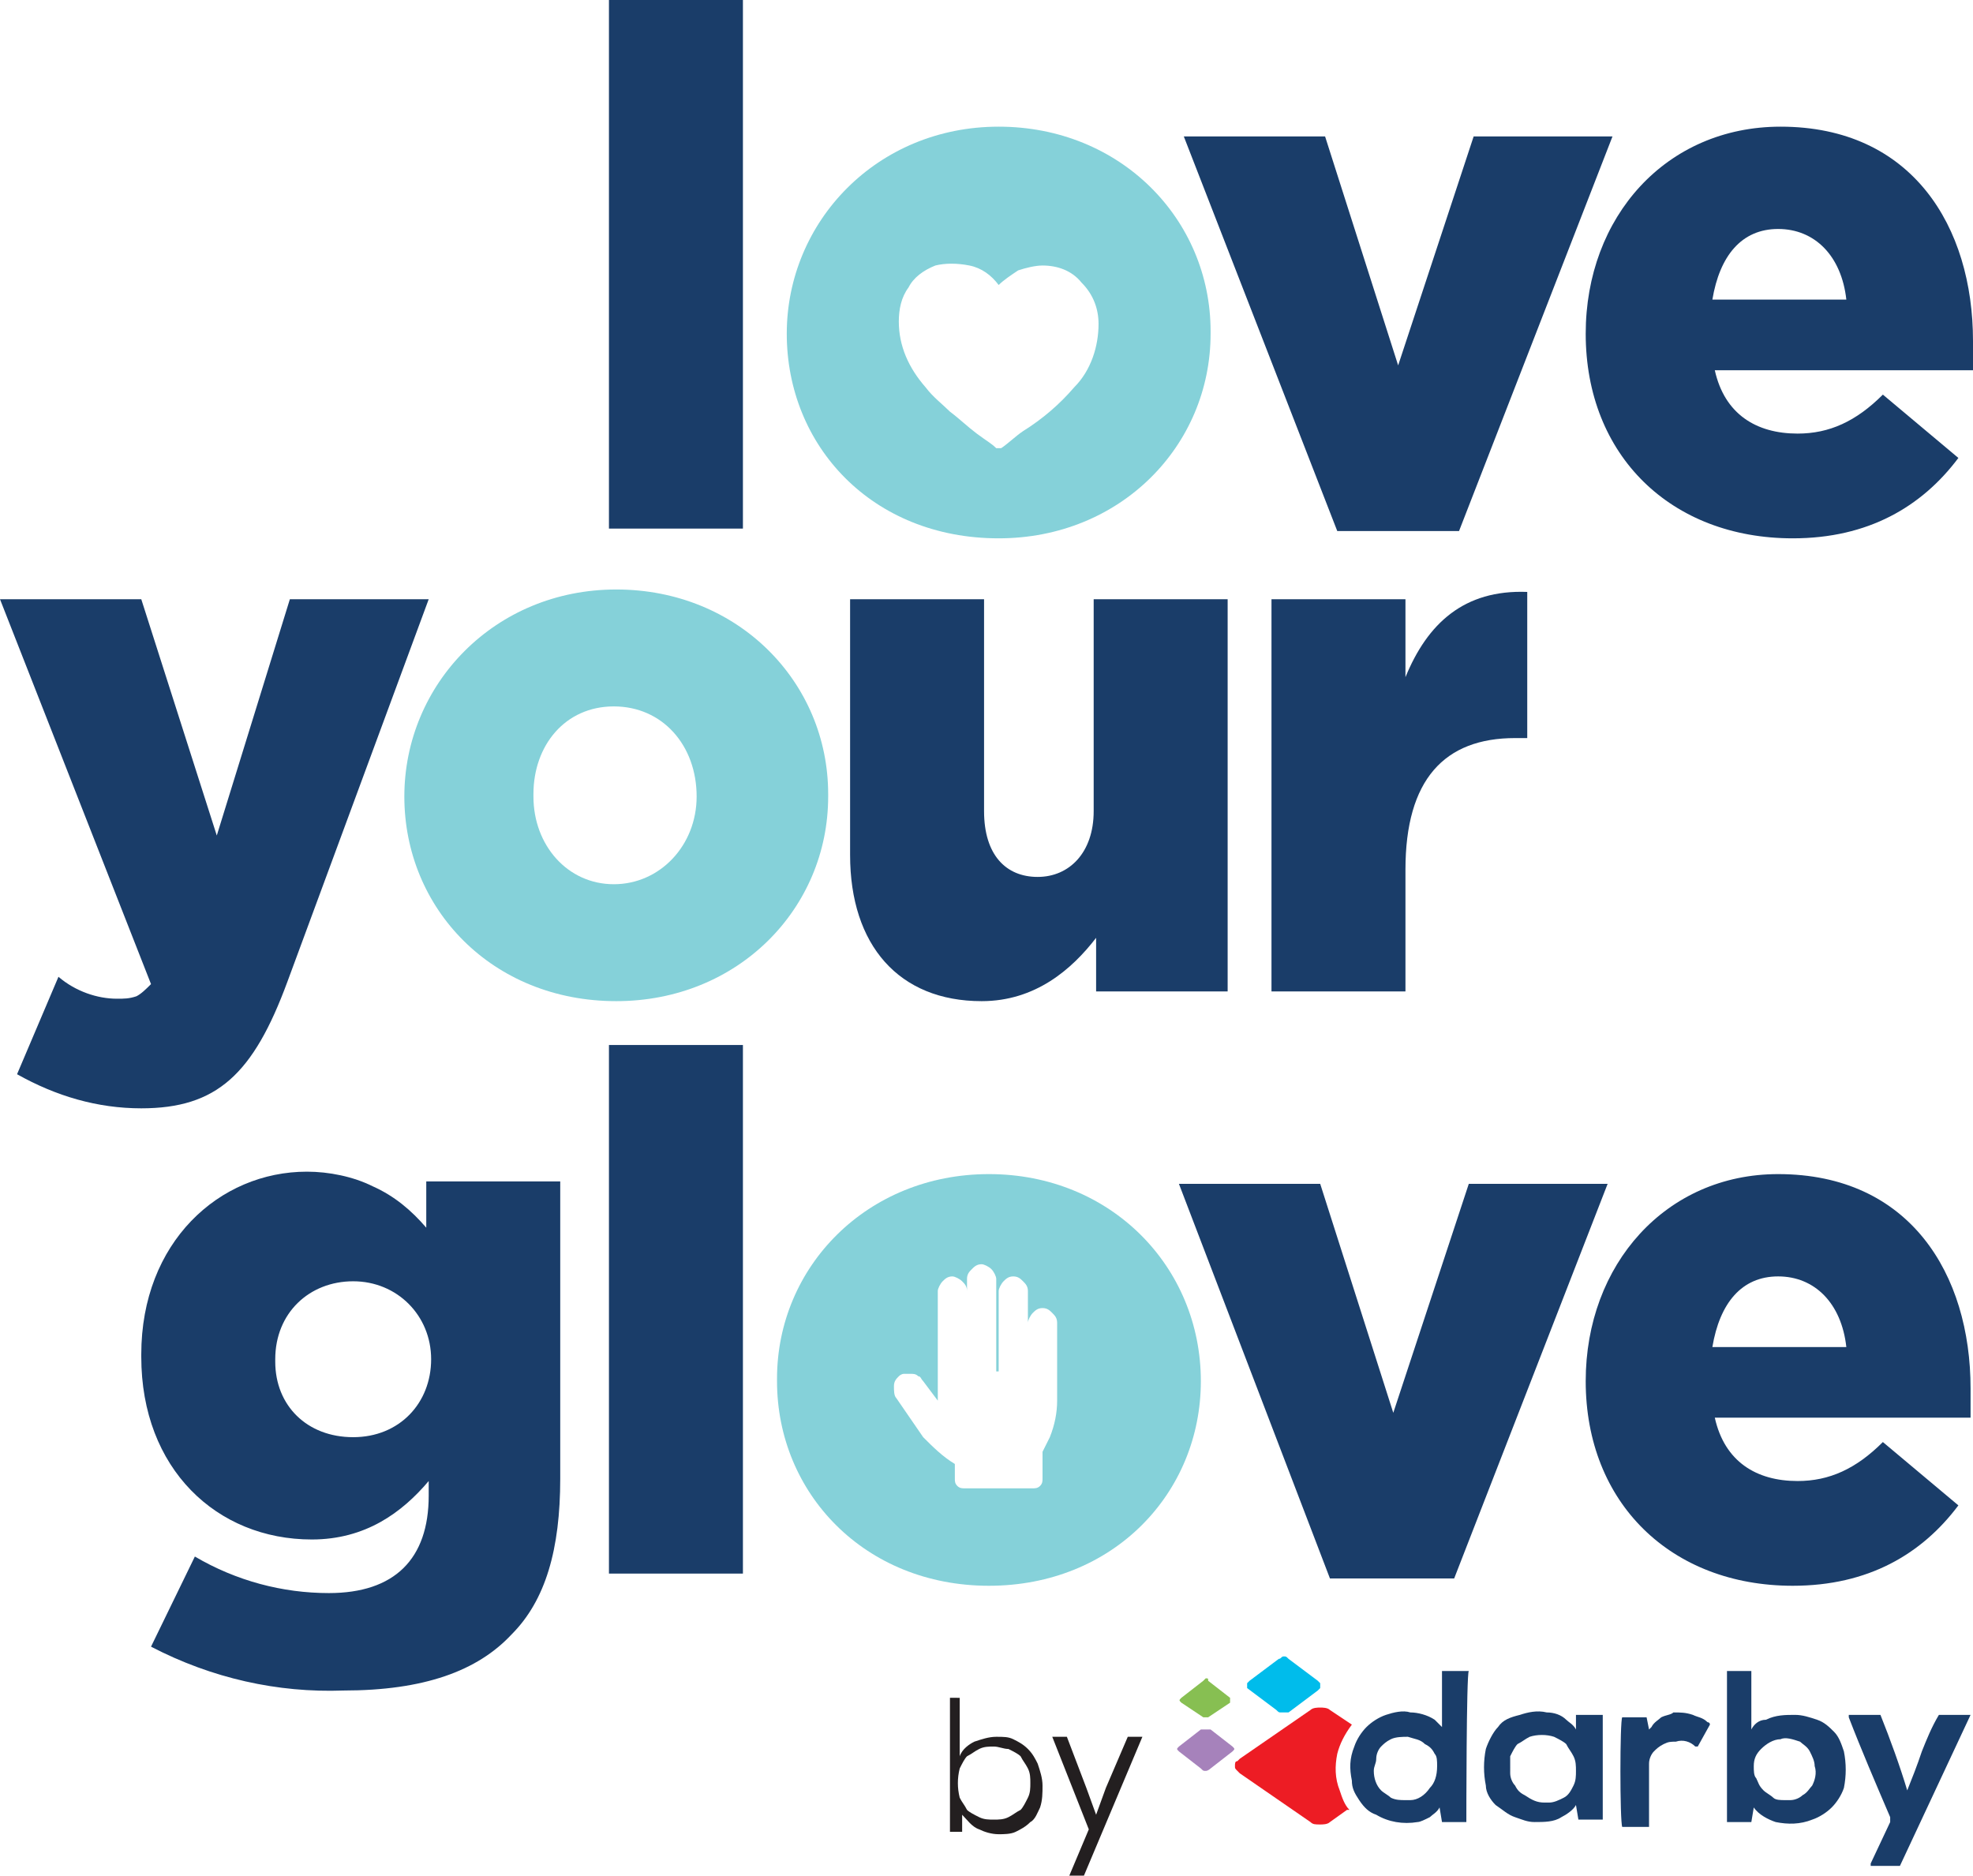
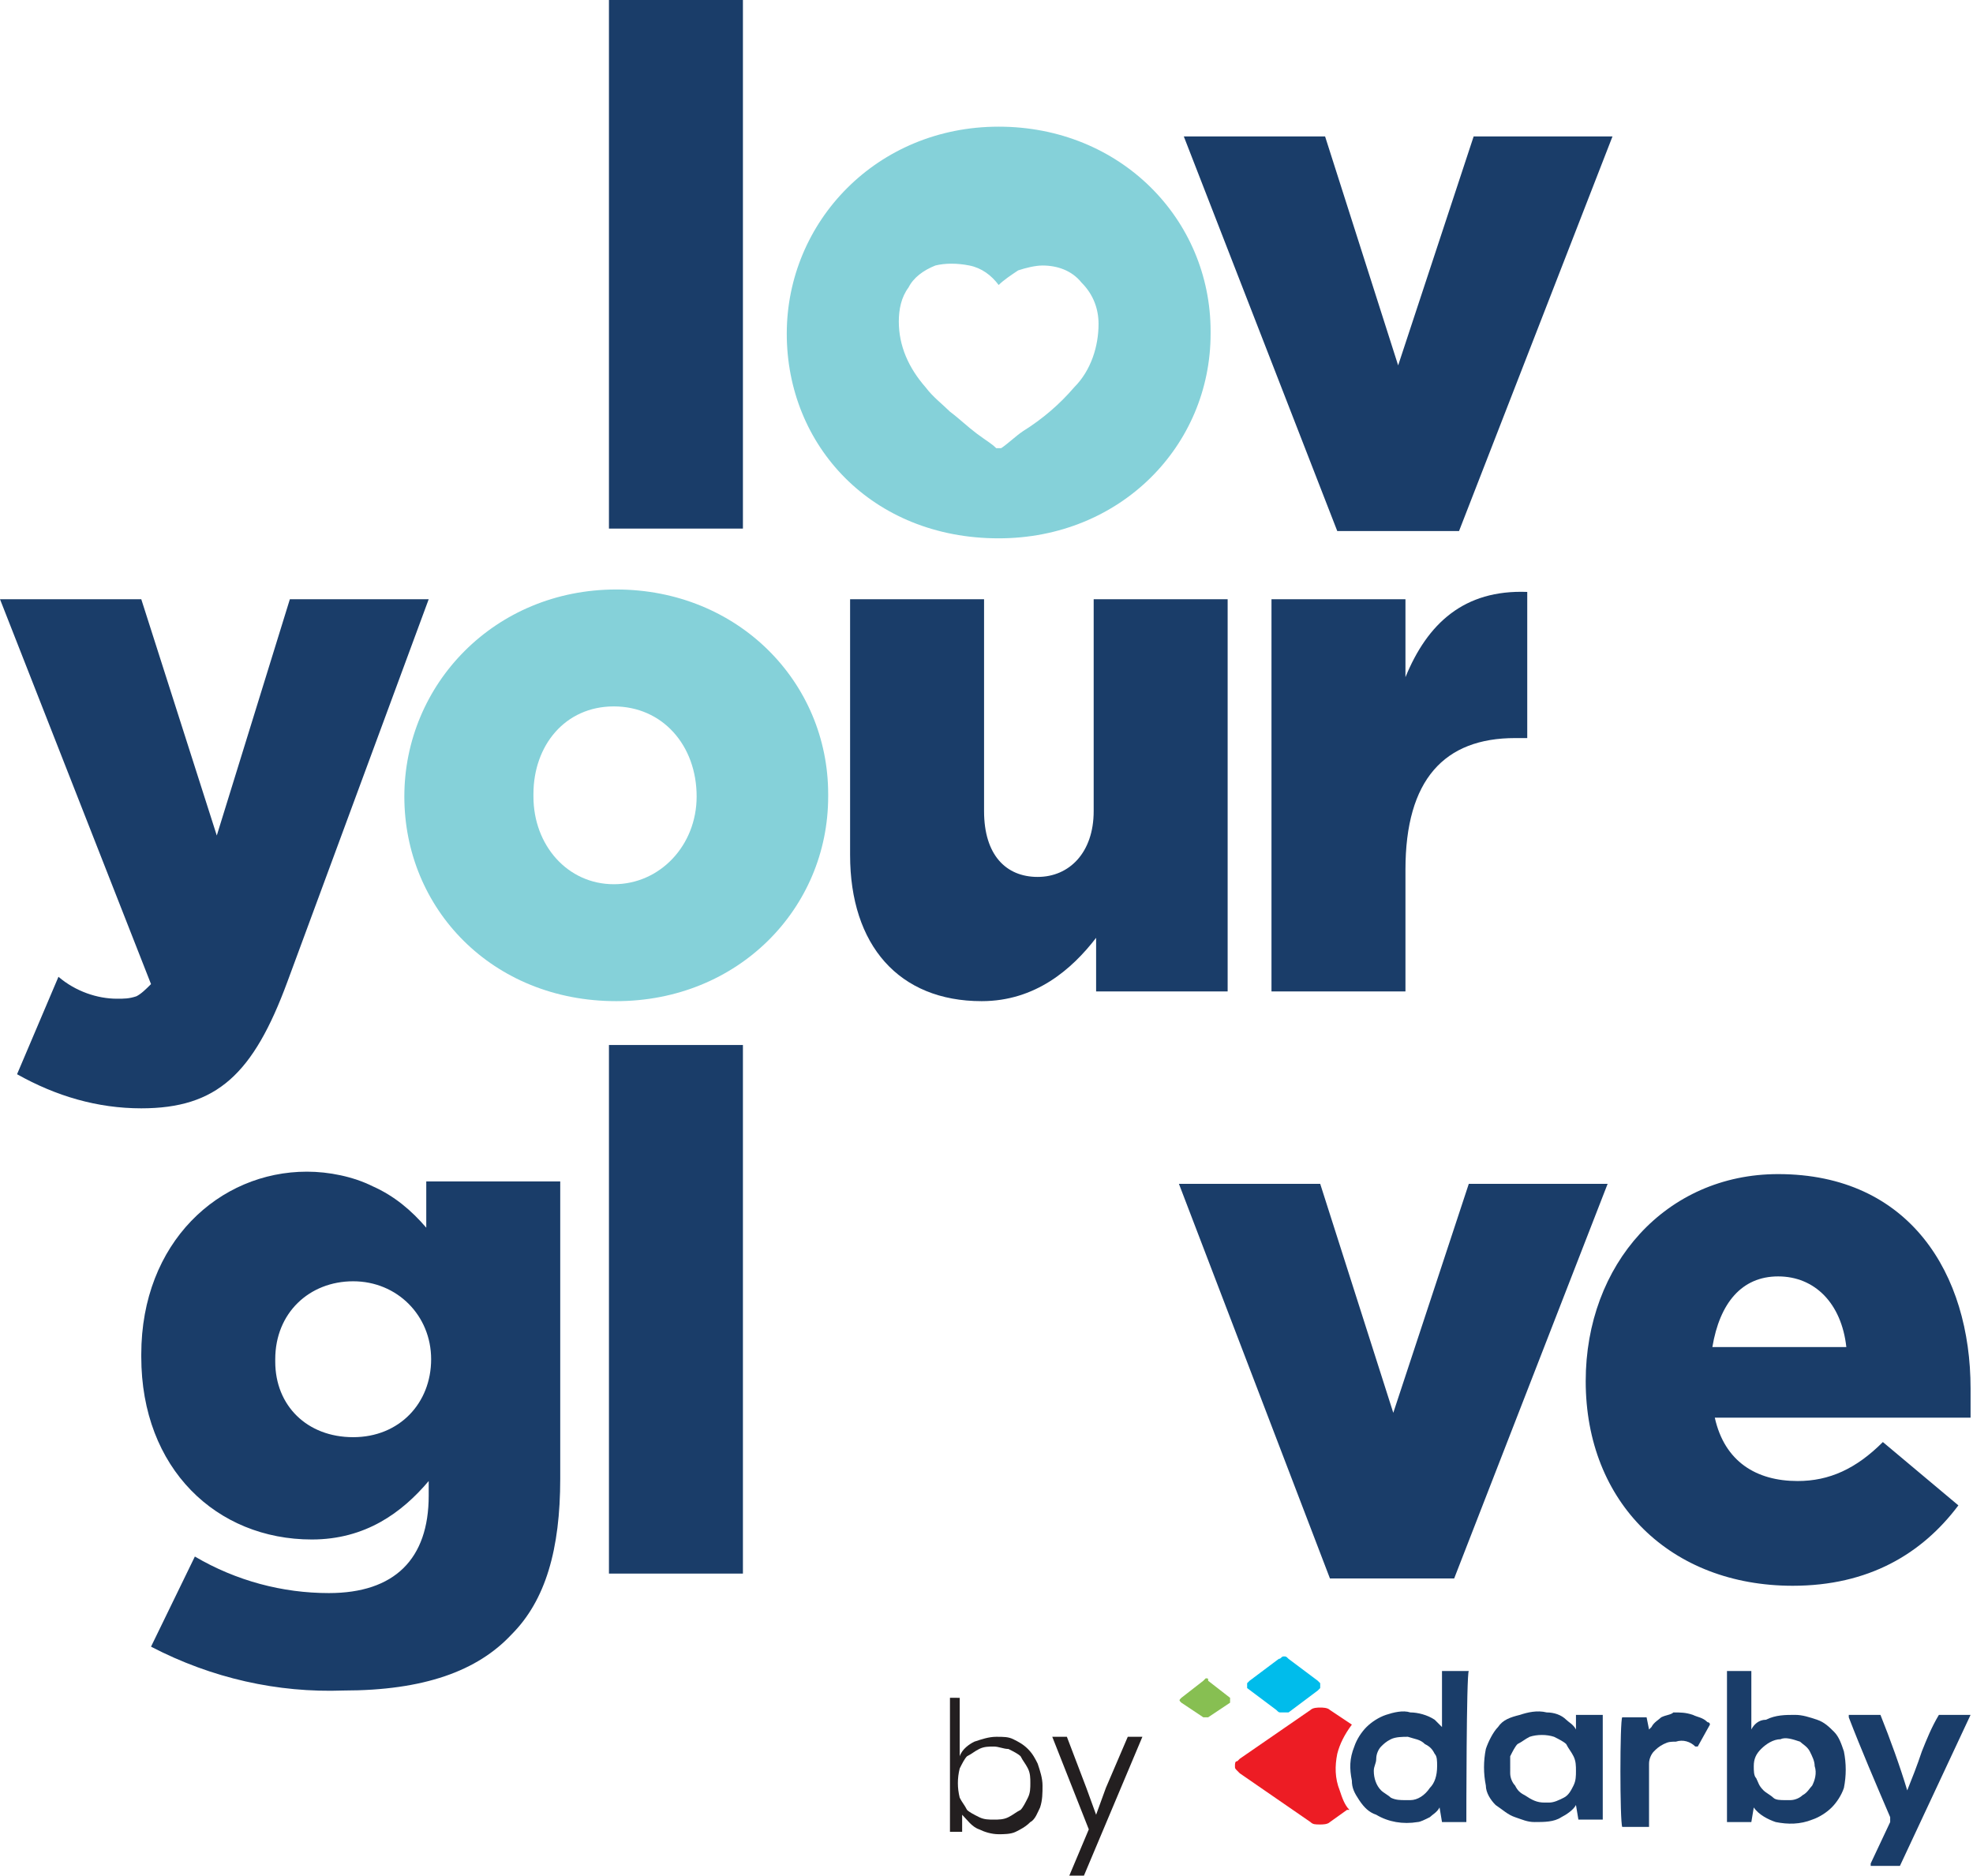
<svg xmlns="http://www.w3.org/2000/svg" version="1.1" id="Layer_1" x="0px" y="0px" viewBox="0 0 81 77" style="enable-background:new 0 0 81 77;" xml:space="preserve">
  <style type="text/css">
	.st0{fill:#1A3D69;}
	.st1{fill:#85D1D9;}
	.st2{fill:#231F20;}
	.st3{fill:#ED1C24;}
	.st4{fill:#00BCEB;}
	.st5{fill:#87BF52;}
	.st6{fill:#A682BB;}
</style>
  <path class="st0" d="M25,0h5.5v21.7H25V0z" />
  <path class="st1" d="M32.3,13.7L32.3,13.7c0-4.6,3.7-8.5,8.7-8.5s8.7,3.8,8.7,8.4v0.1c0,4.6-3.7,8.4-8.7,8.4  C35.8,22.1,32.3,18.3,32.3,13.7z M42.8,10.9c-0.3,0-0.7,0.1-1,0.2c-0.3,0.2-0.6,0.4-0.8,0.6c-0.3-0.4-0.7-0.7-1.2-0.8  c-0.5-0.1-1-0.1-1.4,0c-0.5,0.2-0.9,0.5-1.1,0.9c-0.3,0.4-0.4,0.9-0.4,1.4c0,1,0.4,1.9,1.1,2.7c0.3,0.4,0.7,0.7,1,1  c0.4,0.3,0.7,0.6,1.1,0.9c0.4,0.3,0.6,0.4,0.8,0.6c0,0,0.1,0,0.1,0c0,0,0.1,0,0.1,0c0.3-0.2,0.6-0.5,0.9-0.7  c0.8-0.5,1.5-1.1,2.1-1.8c0.7-0.7,1-1.7,1-2.6c0-0.6-0.2-1.2-0.7-1.7C44,11.1,43.4,10.9,42.8,10.9z" />
  <path class="st0" d="M48.6,5.6h5.8l3,9.4l3.1-9.4h5.7l-6.3,16.2h-5L48.6,5.6z" />
-   <path class="st0" d="M65.1,13.7L65.1,13.7c0-4.8,3.3-8.5,8-8.5c5.4,0,7.9,4.1,7.9,8.8c0,0.4,0,0.8,0,1.2H70.4  c0.4,1.8,1.7,2.6,3.4,2.6c1.3,0,2.4-0.5,3.5-1.6l3.1,2.6c-1.5,2-3.7,3.3-6.8,3.3C68.6,22.1,65.1,18.7,65.1,13.7z M75.8,12.3  c-0.2-1.8-1.3-2.9-2.8-2.9c-1.5,0-2.4,1.1-2.7,2.9H75.8z" />
  <path class="st0" d="M11.9,24.6h5.7l-5.8,15.7c-1.4,3.8-2.9,5.2-6,5.2c-1.8,0-3.5-0.5-5.1-1.4l1.7-4C3.1,40.7,4,41,4.8,41  c0.3,0,0.5,0,0.8-0.1c0.2-0.1,0.4-0.3,0.6-0.5L0,24.6h5.8l3.1,9.7L11.9,24.6z" />
  <path class="st1" d="M16.6,32.7L16.6,32.7c0-4.6,3.7-8.5,8.7-8.5S34,28,34,32.6v0.1c0,4.6-3.7,8.4-8.7,8.4  C20.2,41.1,16.6,37.3,16.6,32.7z M28.6,32.7L28.6,32.7c0-2.1-1.4-3.7-3.4-3.7c-2,0-3.3,1.6-3.3,3.6v0.1c0,2,1.4,3.6,3.3,3.6  S28.6,34.7,28.6,32.7z" />
  <path class="st0" d="M34.9,35.1V24.6h5.5v8.7c0,1.8,0.9,2.7,2.2,2.7c1.3,0,2.3-1,2.3-2.7v-8.7h5.5v16.1H45v-2.2  c-1,1.3-2.5,2.6-4.7,2.6C36.9,41.1,34.9,38.8,34.9,35.1z" />
  <path class="st0" d="M52.2,24.6h5.5v3.2c0.9-2.2,2.4-3.6,5-3.5v6h-0.5c-2.9,0-4.5,1.7-4.5,5.4v5h-5.5V24.6z" />
  <path class="st0" d="M6.2,67.6L8,63.9c1.7,1,3.6,1.5,5.5,1.5c2.7,0,4.1-1.4,4.1-4v-0.6c-1.1,1.3-2.6,2.4-4.8,2.4c-3.9,0-7-2.9-7-7.5  v-0.1c0-4.6,3.2-7.5,6.8-7.5c0.9,0,1.9,0.2,2.7,0.6c0.9,0.4,1.6,1,2.2,1.7v-1.9h5.5v12.2c0,2.9-0.6,5-2,6.4  c-1.4,1.5-3.6,2.3-6.9,2.3C11.4,69.5,8.7,68.9,6.2,67.6z M17.7,55.8L17.7,55.8c0-1.8-1.4-3.2-3.2-3.2s-3.2,1.3-3.2,3.2v0.1  c0,1.8,1.3,3.1,3.2,3.1S17.7,57.6,17.7,55.8z" />
  <path class="st0" d="M25,42.9h5.5v21.7H25V42.9z" />
-   <path class="st1" d="M40.6,48.2c-5,0-8.7,3.8-8.7,8.4v0.1c0,4.6,3.6,8.4,8.7,8.4s8.7-3.8,8.7-8.4v0C49.3,52,45.6,48.2,40.6,48.2z   M43.4,57.5c0,0.5-0.1,1-0.3,1.5l-0.3,0.6c0,0,0,0,0,0v1.1c0,0.1,0,0.2-0.1,0.3c-0.1,0.1-0.2,0.1-0.3,0.1h-2.8c-0.1,0-0.2,0-0.3-0.1  c-0.1-0.1-0.1-0.2-0.1-0.3v-0.6c0,0,0,0,0,0c0,0,0,0,0,0c-0.5-0.3-0.9-0.7-1.3-1.1l-1.1-1.6c-0.1-0.1-0.1-0.3-0.1-0.5  c0-0.2,0.1-0.3,0.2-0.4c0.1-0.1,0.2-0.1,0.2-0.1c0.1,0,0.2,0,0.3,0c0.1,0,0.2,0,0.3,0.1c0.1,0,0.1,0.1,0.2,0.2l0.6,0.8c0,0,0,0,0,0  c0,0,0,0,0,0c0,0,0,0,0,0c0,0,0,0,0,0v-4.5c0-0.1,0.1-0.3,0.2-0.4c0.1-0.1,0.2-0.2,0.4-0.2c0.1,0,0.3,0.1,0.4,0.2  c0.1,0.1,0.2,0.2,0.2,0.4v3.4c0,0,0,0,0,0c0,0,0,0,0,0c0,0,0,0,0,0c0,0,0,0,0,0c0,0,0,0,0,0c0,0,0,0,0,0v-3.9c0-0.2,0.1-0.3,0.2-0.4  c0.1-0.1,0.2-0.2,0.4-0.2c0.1,0,0.3,0.1,0.4,0.2c0.1,0.1,0.2,0.3,0.2,0.4v3.8c0,0,0,0,0,0c0,0,0,0,0,0h0.1c0,0,0,0,0,0c0,0,0,0,0,0  V53c0-0.1,0.1-0.3,0.2-0.4c0.1-0.1,0.2-0.2,0.4-0.2s0.3,0.1,0.4,0.2c0.1,0.1,0.2,0.2,0.2,0.4v3.4c0,0,0,0,0,0c0,0,0,0,0,0  c0,0,0,0,0,0c0,0,0,0,0,0c0,0,0,0,0,0c0,0,0,0,0,0c0,0,0,0,0,0c0,0,0,0,0,0v-2.1c0-0.1,0.1-0.3,0.2-0.4c0.1-0.1,0.2-0.2,0.4-0.2  s0.3,0.1,0.4,0.2c0.1,0.1,0.2,0.2,0.2,0.4L43.4,57.5z" />
  <path class="st0" d="M48.4,48.6h5.8l3,9.4l3.1-9.4H66l-6.3,16.2h-5.1L48.4,48.6z" />
  <path class="st0" d="M65.1,56.7L65.1,56.7c0-4.8,3.3-8.5,7.9-8.5c5.4,0,7.9,4.1,7.9,8.8c0,0.4,0,0.8,0,1.2H70.4  c0.4,1.8,1.7,2.6,3.4,2.6c1.3,0,2.4-0.5,3.5-1.6l3.1,2.6c-1.5,2-3.7,3.3-6.8,3.3C68.6,65.1,65.1,61.7,65.1,56.7z M75.8,55.3  c-0.2-1.8-1.3-2.9-2.8-2.9c-1.5,0-2.4,1.1-2.7,2.9H75.8z" />
  <path class="st2" d="M39.4,69.7v2.4c0.1-0.3,0.4-0.5,0.6-0.6c0.3-0.1,0.6-0.2,0.9-0.2c0.3,0,0.5,0,0.7,0.1c0.2,0.1,0.4,0.2,0.6,0.4  c0.2,0.2,0.3,0.4,0.4,0.6c0.1,0.3,0.2,0.6,0.2,0.9c0,0.3,0,0.6-0.1,0.9c-0.1,0.2-0.2,0.5-0.4,0.6c-0.2,0.2-0.4,0.3-0.6,0.4  c-0.2,0.1-0.5,0.1-0.7,0.1c-0.3,0-0.6-0.1-0.8-0.2c-0.3-0.1-0.5-0.4-0.7-0.6l0,0.7h-0.5v-5.5H39.4z M40.8,71.7c-0.2,0-0.4,0-0.6,0.1  c-0.2,0.1-0.3,0.2-0.5,0.3c-0.1,0.1-0.2,0.3-0.3,0.5c-0.1,0.4-0.1,0.8,0,1.2c0.1,0.2,0.2,0.3,0.3,0.5c0.1,0.1,0.3,0.2,0.5,0.3  c0.2,0.1,0.4,0.1,0.6,0.1c0.2,0,0.4,0,0.6-0.1c0.2-0.1,0.3-0.2,0.5-0.3c0.1-0.1,0.2-0.3,0.3-0.5c0.1-0.2,0.1-0.4,0.1-0.6  c0-0.2,0-0.4-0.1-0.6c-0.1-0.2-0.2-0.3-0.3-0.5c-0.1-0.1-0.3-0.2-0.5-0.3C41.2,71.8,41,71.7,40.8,71.7z" />
  <path class="st2" d="M46.9,71.3L44.5,77h-0.6l0.8-1.9l-1.5-3.8h0.6l0.8,2.1l0.4,1.1l0.4-1.1l0.9-2.1H46.9z" />
  <path class="st0" d="M71.9,68.6V71h0c0.1-0.2,0.3-0.4,0.6-0.4c0.4-0.2,0.8-0.2,1.2-0.2c0.3,0,0.6,0.1,0.9,0.2  c0.3,0.1,0.5,0.3,0.7,0.5s0.3,0.5,0.4,0.8c0.1,0.5,0.1,1,0,1.5c-0.1,0.3-0.3,0.6-0.5,0.8c-0.2,0.2-0.5,0.4-0.8,0.5  c-0.5,0.2-1,0.2-1.5,0.1c-0.3-0.1-0.7-0.3-0.9-0.6l0,0l-0.1,0.6h-1c0-0.1,0-6.1,0-6.2L71.9,68.6z M73.3,73.9h0.1h0.1  c0.2,0,0.4-0.1,0.5-0.2c0.2-0.1,0.3-0.3,0.4-0.4c0.1-0.2,0.2-0.5,0.1-0.8c0-0.2-0.1-0.4-0.2-0.6c-0.1-0.2-0.3-0.3-0.4-0.4  c-0.3-0.1-0.6-0.2-0.8-0.1c-0.3,0-0.6,0.2-0.8,0.4S72,72.2,72,72.5c0,0.2,0,0.4,0.1,0.5c0.1,0.2,0.1,0.3,0.3,0.5  c0.1,0.1,0.3,0.2,0.4,0.3C72.9,73.9,73.1,73.9,73.3,73.9z" />
  <path class="st0" d="M60.2,74.8h-1l-0.1-0.6l0,0c-0.1,0.2-0.3,0.3-0.4,0.4c-0.2,0.1-0.4,0.2-0.5,0.2c-0.6,0.1-1.2,0-1.7-0.3  c-0.3-0.1-0.5-0.3-0.7-0.6c-0.2-0.3-0.3-0.5-0.3-0.8c-0.1-0.5-0.1-0.9,0.1-1.4c0.1-0.3,0.3-0.6,0.5-0.8c0.2-0.2,0.5-0.4,0.8-0.5  c0.3-0.1,0.7-0.2,1-0.1c0.3,0,0.7,0.1,1,0.3c0.1,0.1,0.2,0.2,0.3,0.3l0,0c0-0.1,0-0.2,0-0.3v-2c0.1,0,1,0,1.1,0  C60.2,68.7,60.2,74.7,60.2,74.8z M57.7,73.9h0.1h0.1c0.3,0,0.6-0.2,0.8-0.5c0.2-0.2,0.3-0.5,0.3-0.9c0-0.2,0-0.4-0.1-0.5  c-0.1-0.2-0.2-0.3-0.4-0.4c-0.2-0.2-0.4-0.2-0.7-0.3c-0.2,0-0.5,0-0.7,0.1c-0.2,0.1-0.3,0.2-0.4,0.3c-0.1,0.1-0.2,0.3-0.2,0.5  c0,0.2-0.1,0.3-0.1,0.5c0,0.3,0.1,0.6,0.3,0.8c0.1,0.1,0.3,0.2,0.4,0.3C57.3,73.9,57.5,73.9,57.7,73.9L57.7,73.9z" />
  <path class="st0" d="M64.7,71l0-0.6h1.1v4.3c-0.1,0-0.9,0-1,0l-0.1-0.6h0c-0.1,0.2-0.4,0.4-0.6,0.5c-0.3,0.2-0.7,0.2-1.1,0.2  c-0.3,0-0.5-0.1-0.8-0.2c-0.3-0.1-0.5-0.3-0.8-0.5c-0.2-0.2-0.4-0.5-0.4-0.8c-0.1-0.5-0.1-1,0-1.5c0.1-0.3,0.3-0.7,0.5-0.9  c0.2-0.3,0.5-0.4,0.9-0.5c0.3-0.1,0.7-0.2,1.1-0.1c0.3,0,0.6,0.1,0.8,0.3C64.4,70.7,64.6,70.8,64.7,71C64.7,71,64.7,71,64.7,71z   M63.4,74c0,0,0.1,0,0.1,0c0,0,0.1,0,0.1,0c0.2,0,0.4-0.1,0.6-0.2s0.3-0.3,0.4-0.5c0.1-0.2,0.1-0.4,0.1-0.6c0-0.2,0-0.4-0.1-0.6  c-0.1-0.2-0.2-0.3-0.3-0.5c-0.1-0.1-0.3-0.2-0.5-0.3c-0.3-0.1-0.7-0.1-1,0c-0.2,0.1-0.3,0.2-0.5,0.3c-0.1,0.1-0.2,0.3-0.3,0.5  C62,72.4,62,72.6,62,72.8c0,0.2,0.1,0.4,0.2,0.5c0.1,0.2,0.2,0.3,0.4,0.4C62.9,73.9,63.1,74,63.4,74z" />
  <path class="st3" d="M55.5,70.8L55.5,70.8c-0.3,0.4-0.5,0.8-0.6,1.2c-0.1,0.5-0.1,1,0.1,1.5c0.1,0.3,0.2,0.6,0.4,0.8l0,0l-0.1,0  l-0.7,0.5c-0.1,0.1-0.3,0.1-0.4,0.1c-0.2,0-0.3,0-0.4-0.1l-2.9-2c0,0-0.1-0.1-0.1-0.1c-0.1-0.1-0.1-0.1-0.1-0.2c0-0.1,0-0.2,0.1-0.2  c0,0,0.1-0.1,0.1-0.1l2.9-2c0.1-0.1,0.3-0.1,0.4-0.1s0.3,0,0.4,0.1L55.5,70.8L55.5,70.8z" />
  <path class="st0" d="M78,76.6h-1.2c0,0,0-0.1,0-0.1l0.8-1.7c0,0,0,0,0-0.1c0,0,0-0.1,0-0.1c-0.6-1.4-1.2-2.8-1.7-4.1  c0,0,0-0.1,0-0.1h1.3c0.4,1,0.8,2.1,1.1,3.1c0.2-0.5,0.4-1,0.6-1.6c0.2-0.5,0.4-1,0.7-1.5h1.3L78,76.6z" />
  <path class="st0" d="M66.6,70.5h1l0.1,0.5l0.1-0.1c0.1-0.2,0.3-0.3,0.4-0.4c0.2-0.1,0.4-0.1,0.5-0.2c0.3,0,0.5,0,0.8,0.1  c0.2,0.1,0.4,0.1,0.6,0.3c0,0,0.1,0,0.1,0.1l-0.5,0.9l-0.1,0c-0.2-0.2-0.5-0.3-0.8-0.2c-0.2,0-0.3,0-0.5,0.1  c-0.2,0.1-0.3,0.2-0.4,0.3c-0.1,0.1-0.2,0.3-0.2,0.5c0,0.1,0,0.2,0,0.3v2.3h-1.1C66.5,74.8,66.5,70.6,66.6,70.5z" />
  <path class="st4" d="M52.6,70.3c-0.1,0-0.1,0-0.2-0.1l-1.2-0.9l0,0c0,0,0,0,0,0c0,0,0,0,0-0.1c0,0,0,0,0-0.1c0,0,0,0,0,0l0.1-0.1  c0.4-0.3,0.8-0.6,1.2-0.9c0.1,0,0.1-0.1,0.2-0.1c0.1,0,0.1,0,0.2,0.1c0.4,0.3,0.8,0.6,1.2,0.9l0.1,0.1c0,0,0,0,0,0c0,0,0,0,0,0.1  s0,0,0,0.1c0,0,0,0,0,0c0,0,0,0-0.1,0.1l-1.2,0.9C52.7,70.3,52.6,70.3,52.6,70.3z" />
  <path class="st5" d="M49.5,70.5c0,0-0.1,0-0.1,0l-0.9-0.6c-0.1-0.1-0.1-0.1,0-0.2l0.9-0.7c0,0,0.1-0.1,0.1-0.1c0.1,0,0.1,0,0.1,0.1  l0.9,0.7c0,0,0,0,0,0c0,0,0,0,0,0.1s0,0,0,0.1c0,0,0,0,0,0h0l-0.9,0.6C49.7,70.5,49.6,70.5,49.5,70.5z" />
-   <path class="st6" d="M49.5,71c0.1,0,0.1,0,0.2,0l0.9,0.7c0.1,0.1,0.1,0.1,0,0.2l-0.9,0.7c0,0-0.1,0.1-0.2,0.1c-0.1,0-0.1,0-0.2-0.1  l-0.9-0.7c-0.1-0.1-0.1-0.1,0-0.2l0.9-0.7C49.4,71,49.4,71,49.5,71z" />
</svg>